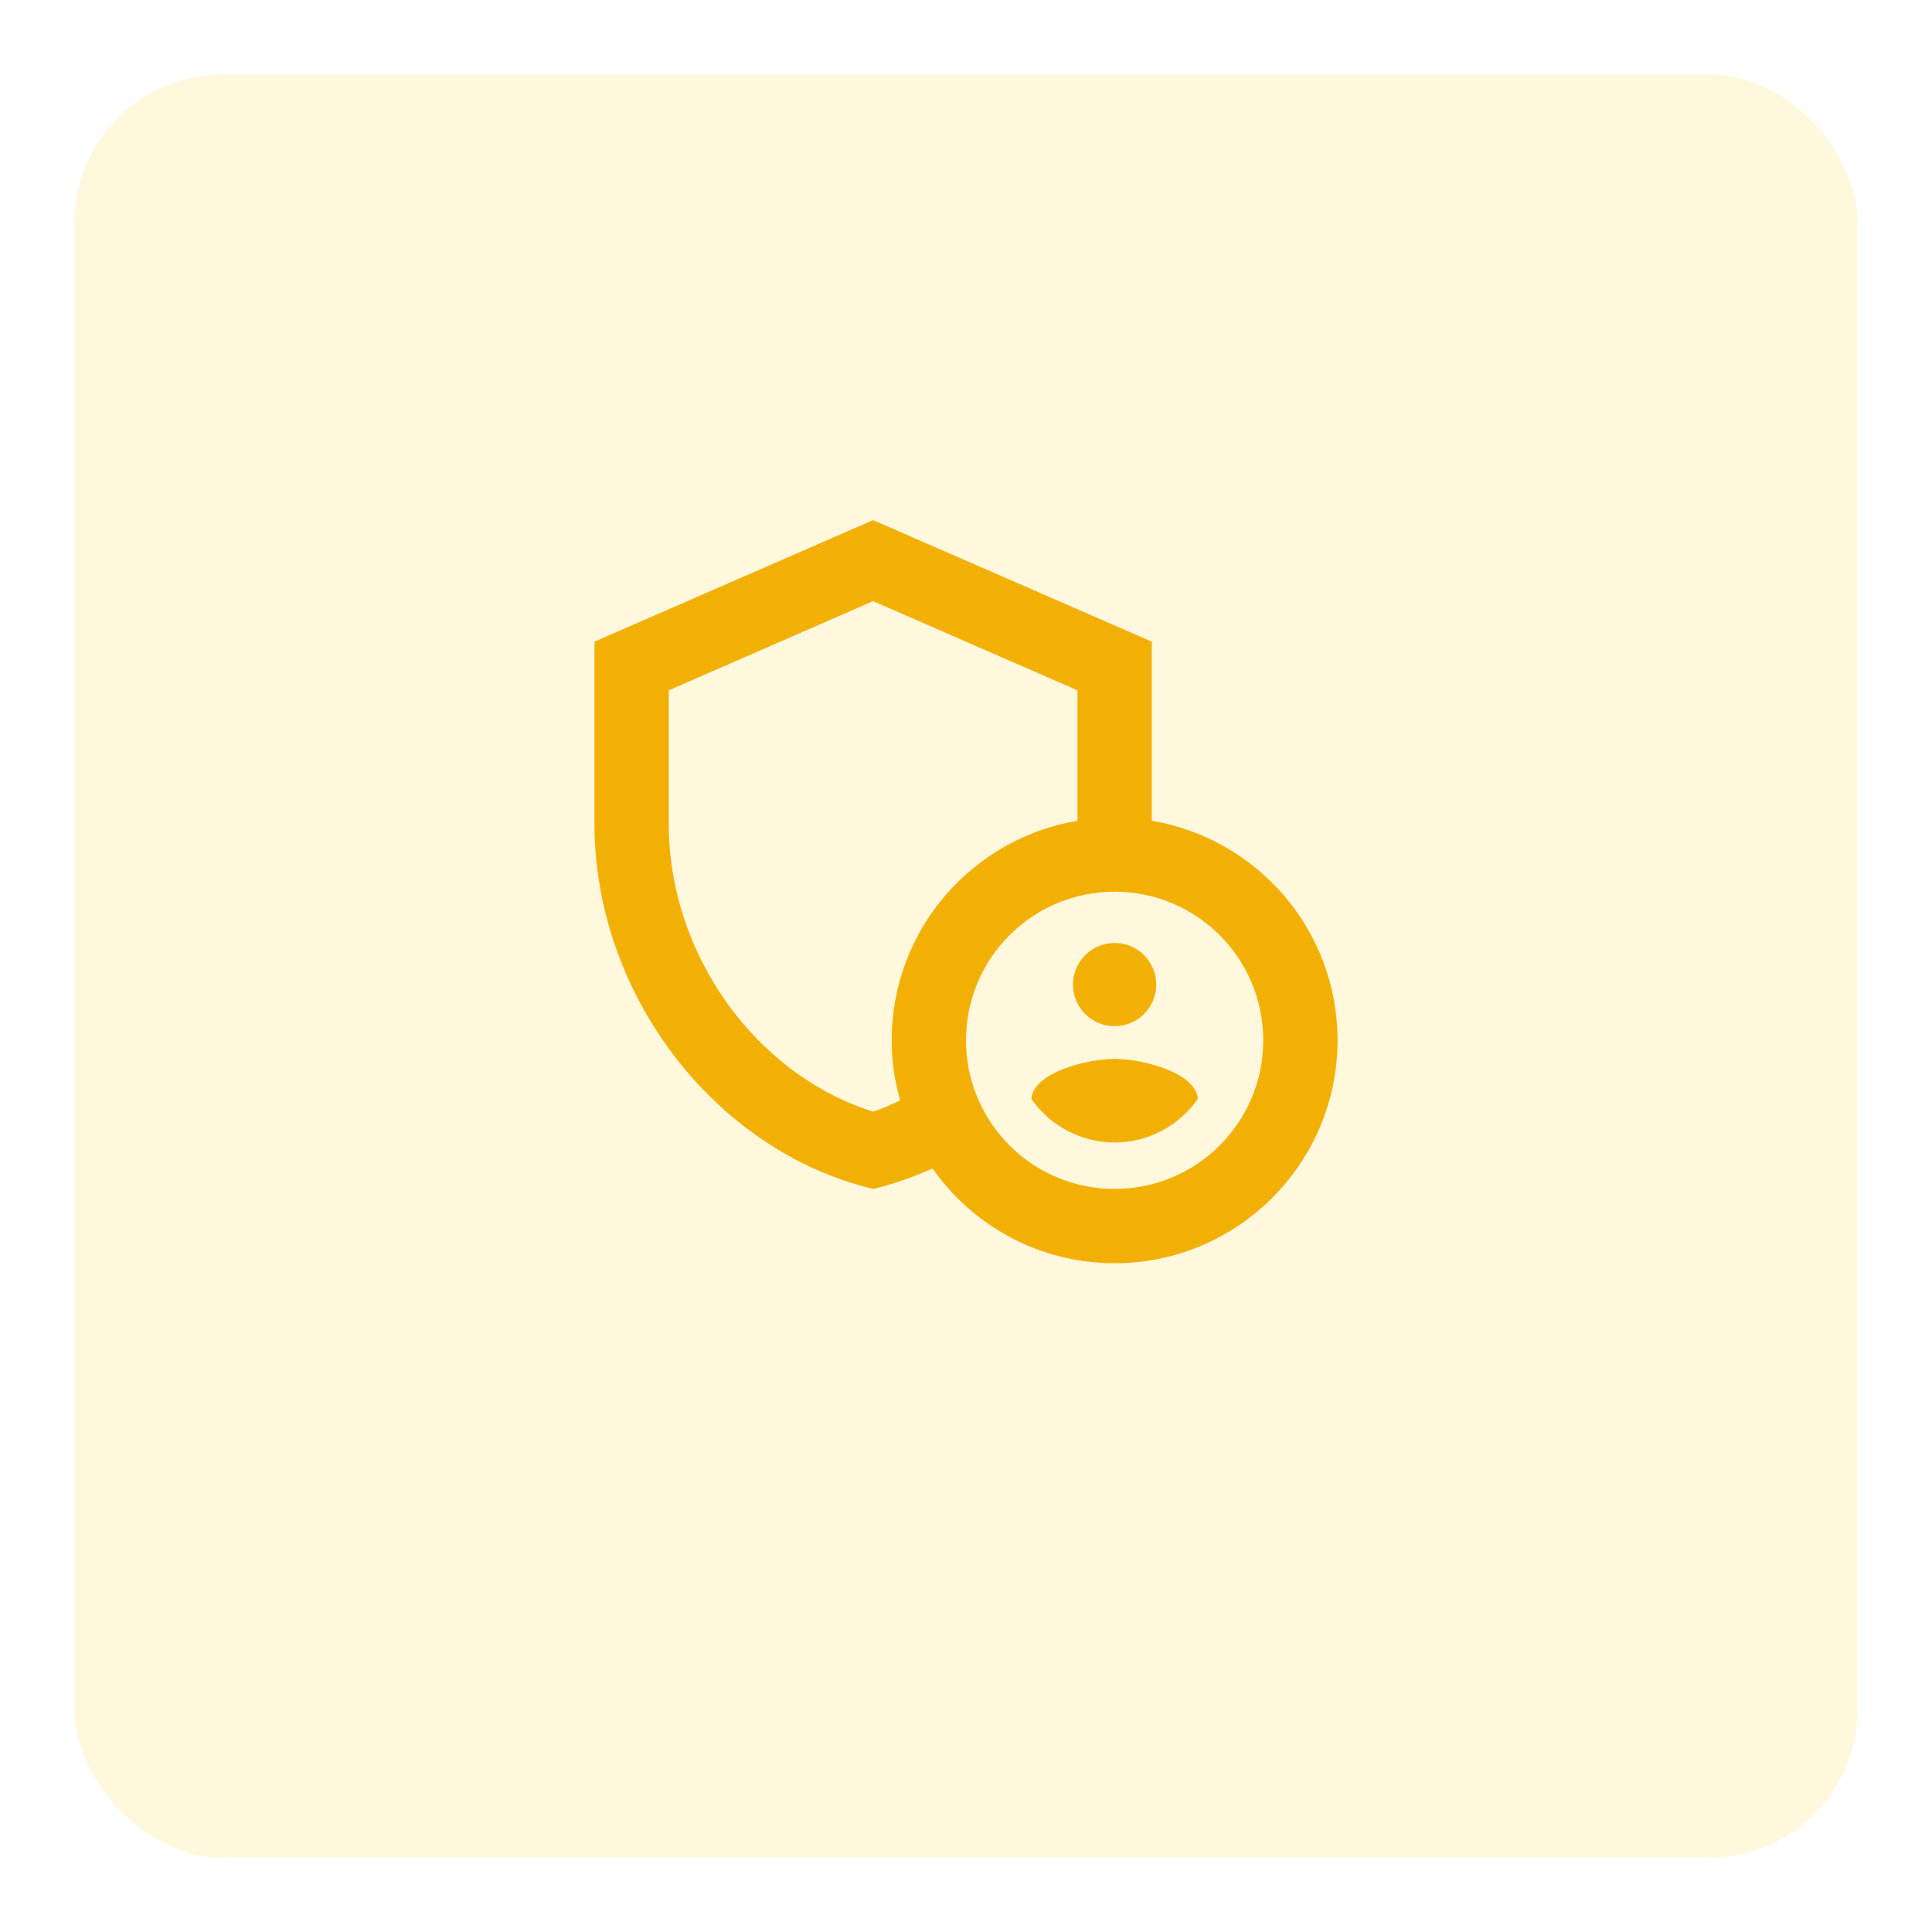
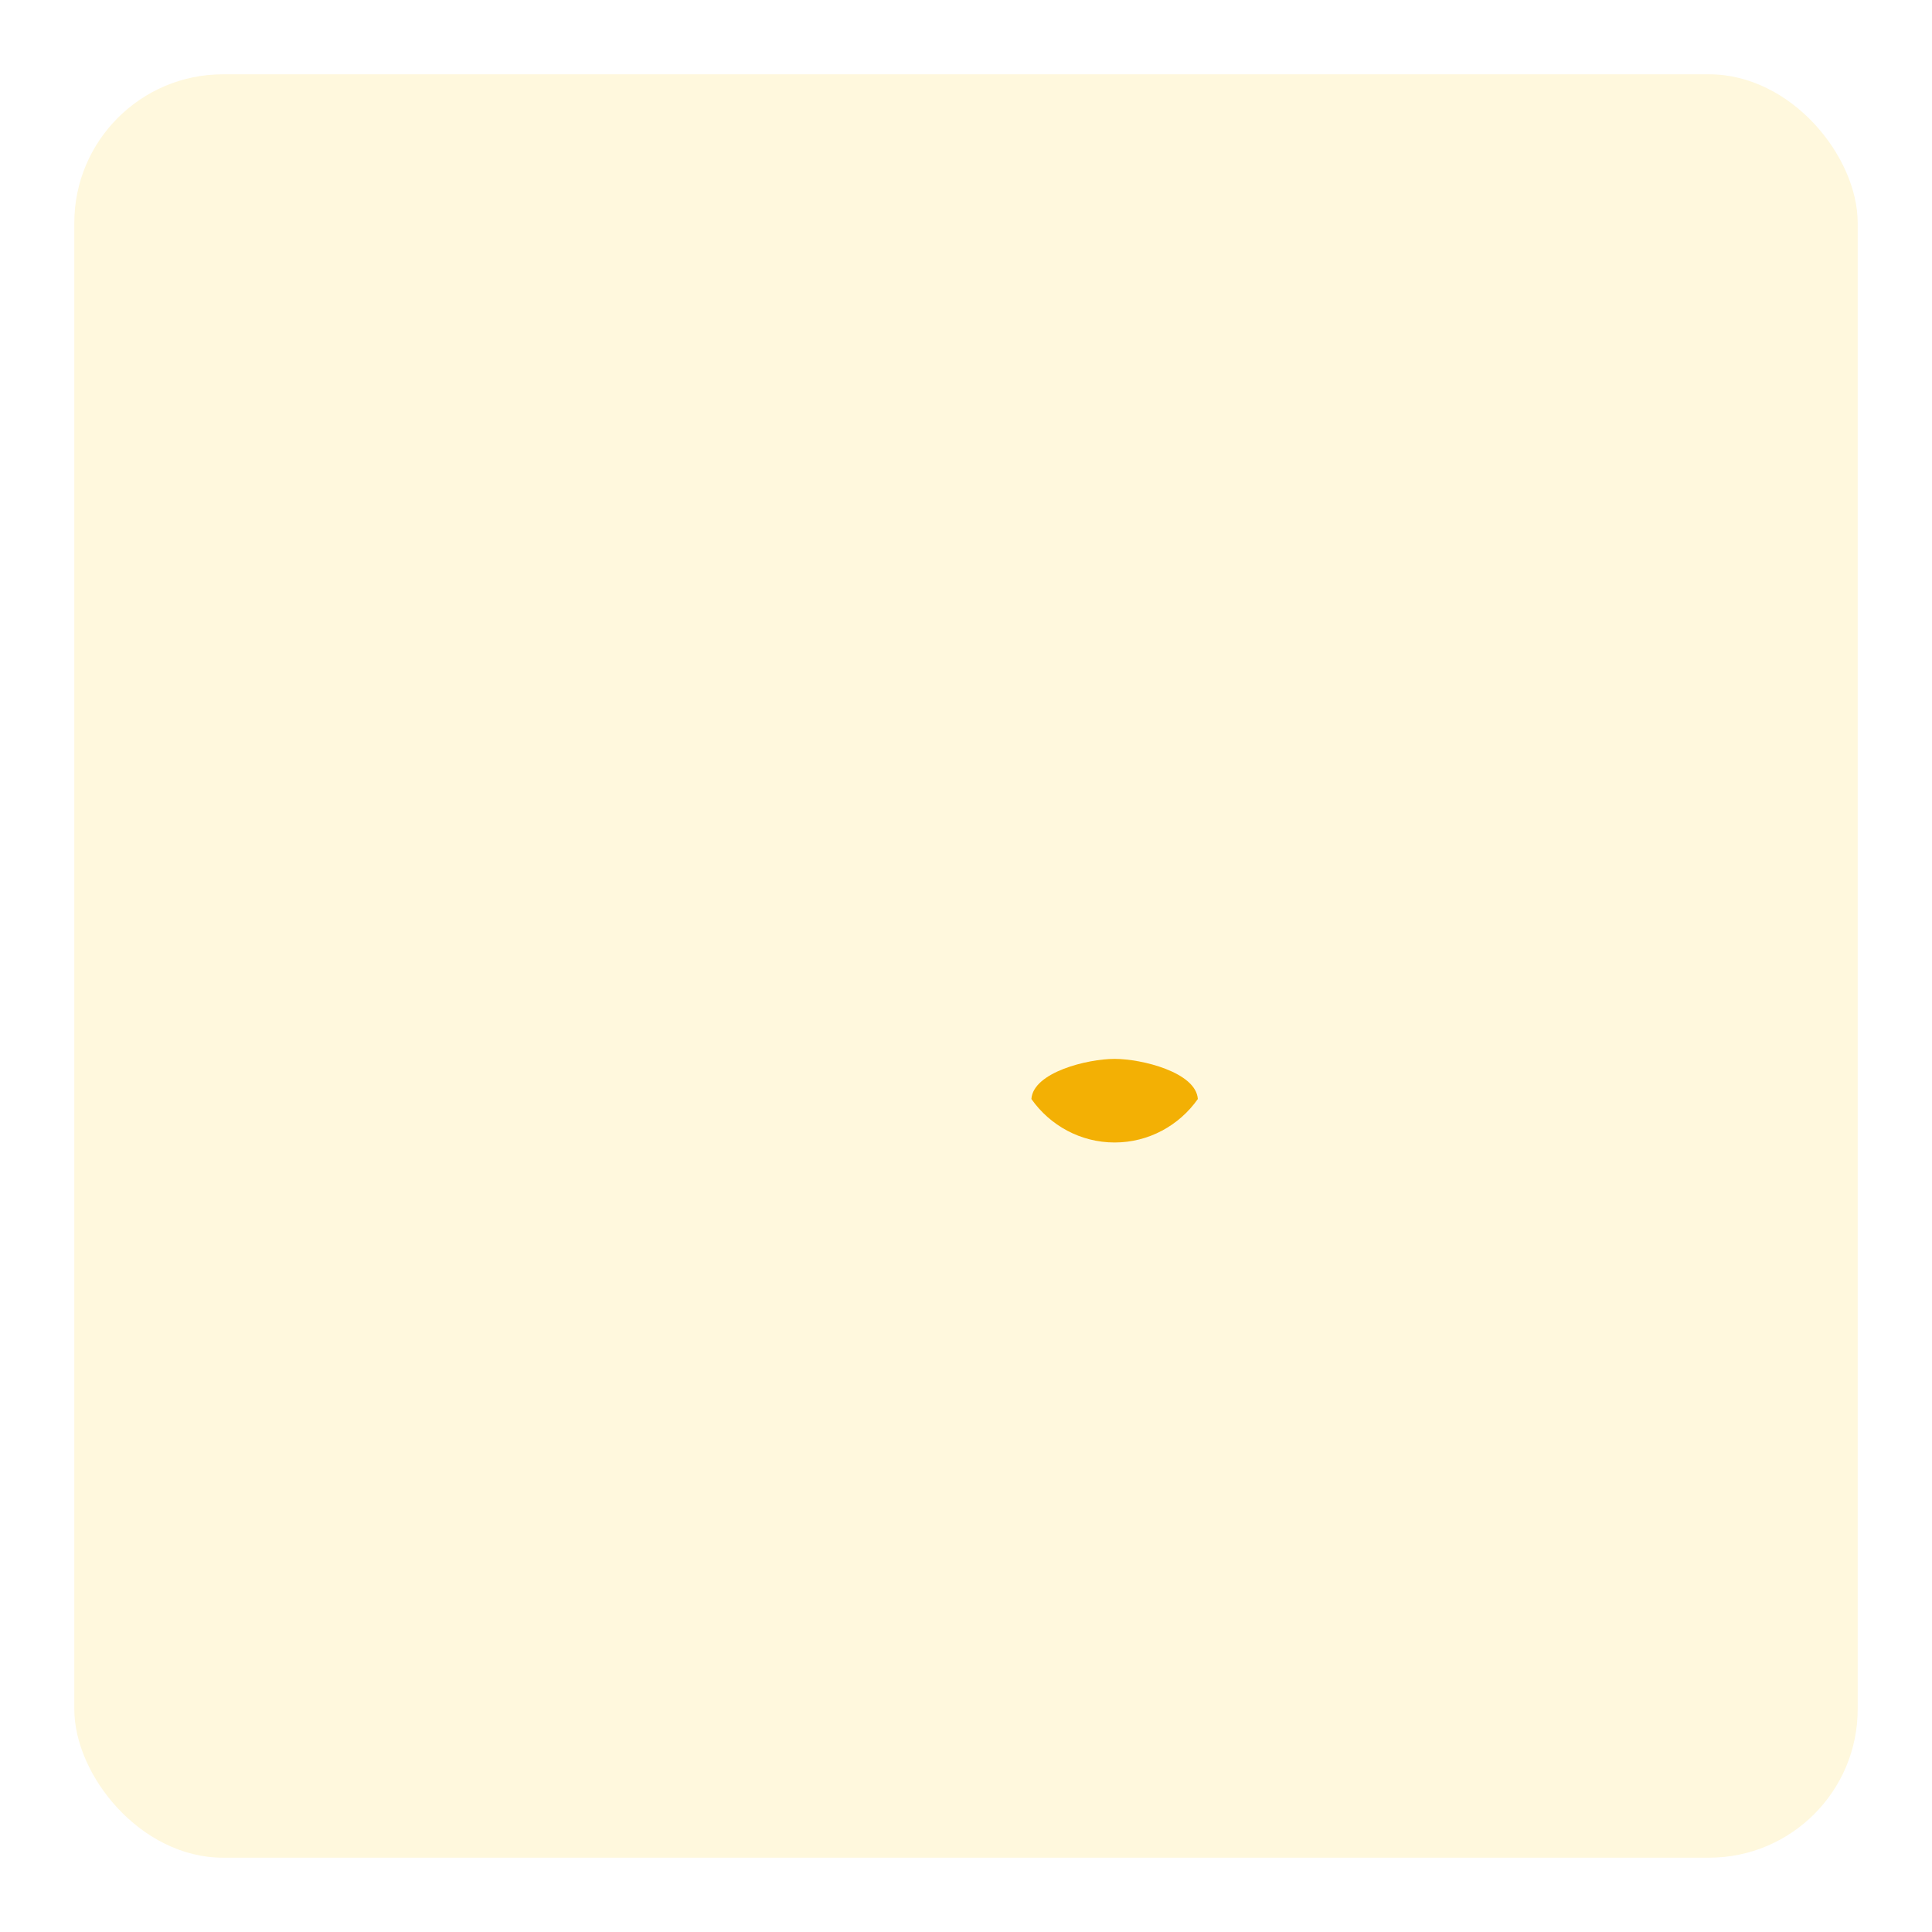
<svg xmlns="http://www.w3.org/2000/svg" width="104" height="104" viewBox="0 0 104 104" fill="none">
  <g filter="url(#filter0_d_401_6930)">
    <rect x="4" width="96" height="96" rx="8" fill="#FFF8DD" />
  </g>
-   <path d="M60 55.24C61.237 55.24 62.24 54.237 62.24 53C62.24 51.763 61.237 50.76 60 50.76C58.763 50.76 57.76 51.763 57.76 53C57.76 54.237 58.763 55.24 60 55.24Z" fill="#F3B004" />
  <path fill-rule="evenodd" clip-rule="evenodd" d="M60 57C58.54 57 55.62 57.72 55.52 59.16C56.52 60.58 58.16 61.5 60 61.5C61.84 61.5 63.48 60.58 64.48 59.16C64.38 57.72 61.46 57 60 57Z" fill="#F3B004" />
-   <path fill-rule="evenodd" clip-rule="evenodd" d="M62 44.18V34.54L47 28L32 34.54V44.36C32 53.44 38.4 61.94 47 64C48.1 63.74 49.16 63.36 50.2 62.9C52.36 65.98 55.94 68 60 68C66.62 68 72 62.62 72 56C72 50.06 67.68 45.14 62 44.18ZM48 56C48 57.12 48.16 58.22 48.46 59.24C47.98 59.46 47.5 59.68 47 59.84C40.66 57.84 36 51.36 36 44.36V37.16L47 32.36L58 37.16V44.18C52.32 45.14 48 50.06 48 56ZM60 64C55.58 64 52 60.42 52 56C52 51.58 55.58 48 60 48C64.42 48 68 51.58 68 56C68 60.42 64.42 64 60 64Z" fill="#F3B004" />
  <defs>
    <filter id="filter0_d_401_6930" x="0" y="0" width="104" height="104" filterUnits="userSpaceOnUse" color-interpolation-filters="sRGB">
      <feFlood flood-opacity="0" result="BackgroundImageFix" />
      <feColorMatrix in="SourceAlpha" type="matrix" values="0 0 0 0 0 0 0 0 0 0 0 0 0 0 0 0 0 0 127 0" result="hardAlpha" />
      <feOffset dy="4" />
      <feGaussianBlur stdDeviation="2" />
      <feComposite in2="hardAlpha" operator="out" />
      <feColorMatrix type="matrix" values="0 0 0 0 0.373 0 0 0 0 0.4 0 0 0 0 0.549 0 0 0 0.1 0" />
      <feBlend mode="normal" in2="BackgroundImageFix" result="effect1_dropShadow_401_6930" />
      <feBlend mode="normal" in="SourceGraphic" in2="effect1_dropShadow_401_6930" result="shape" />
    </filter>
  </defs>
</svg>